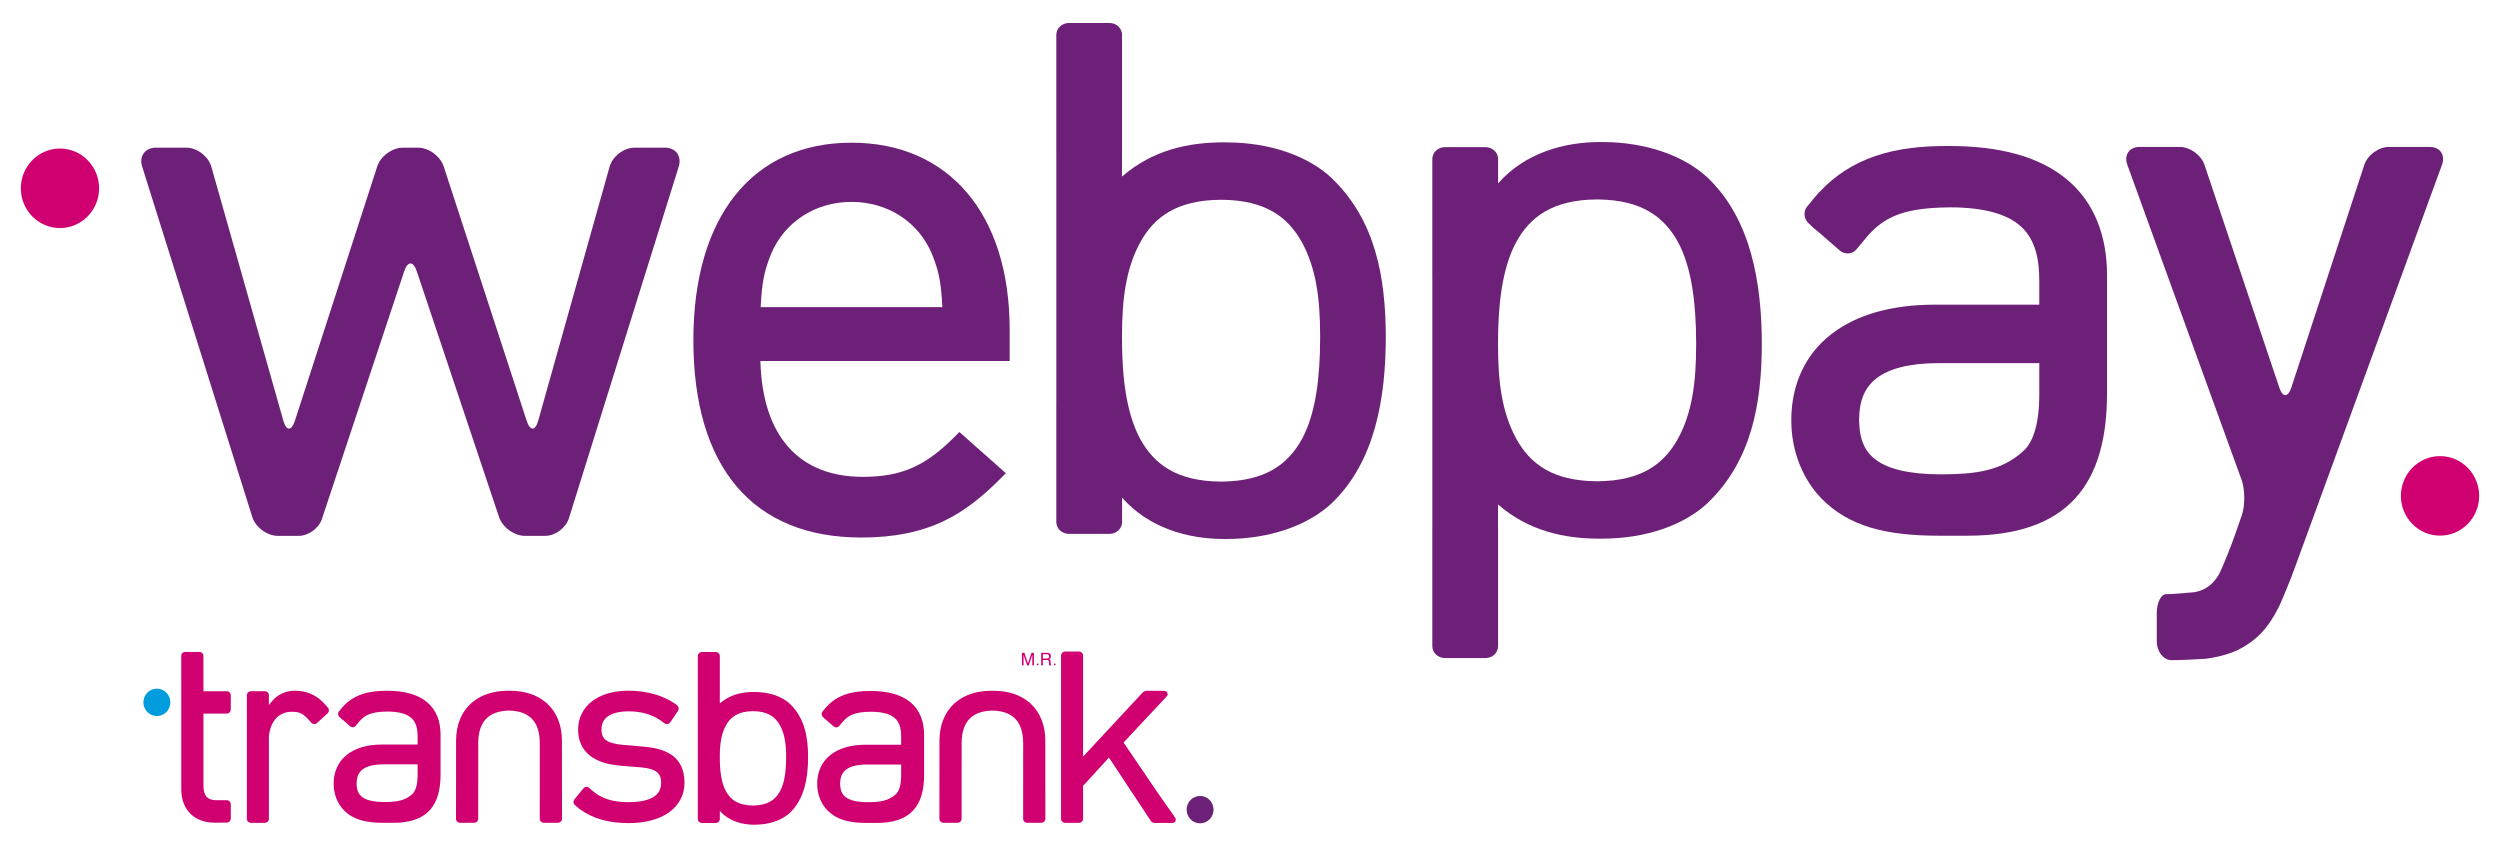
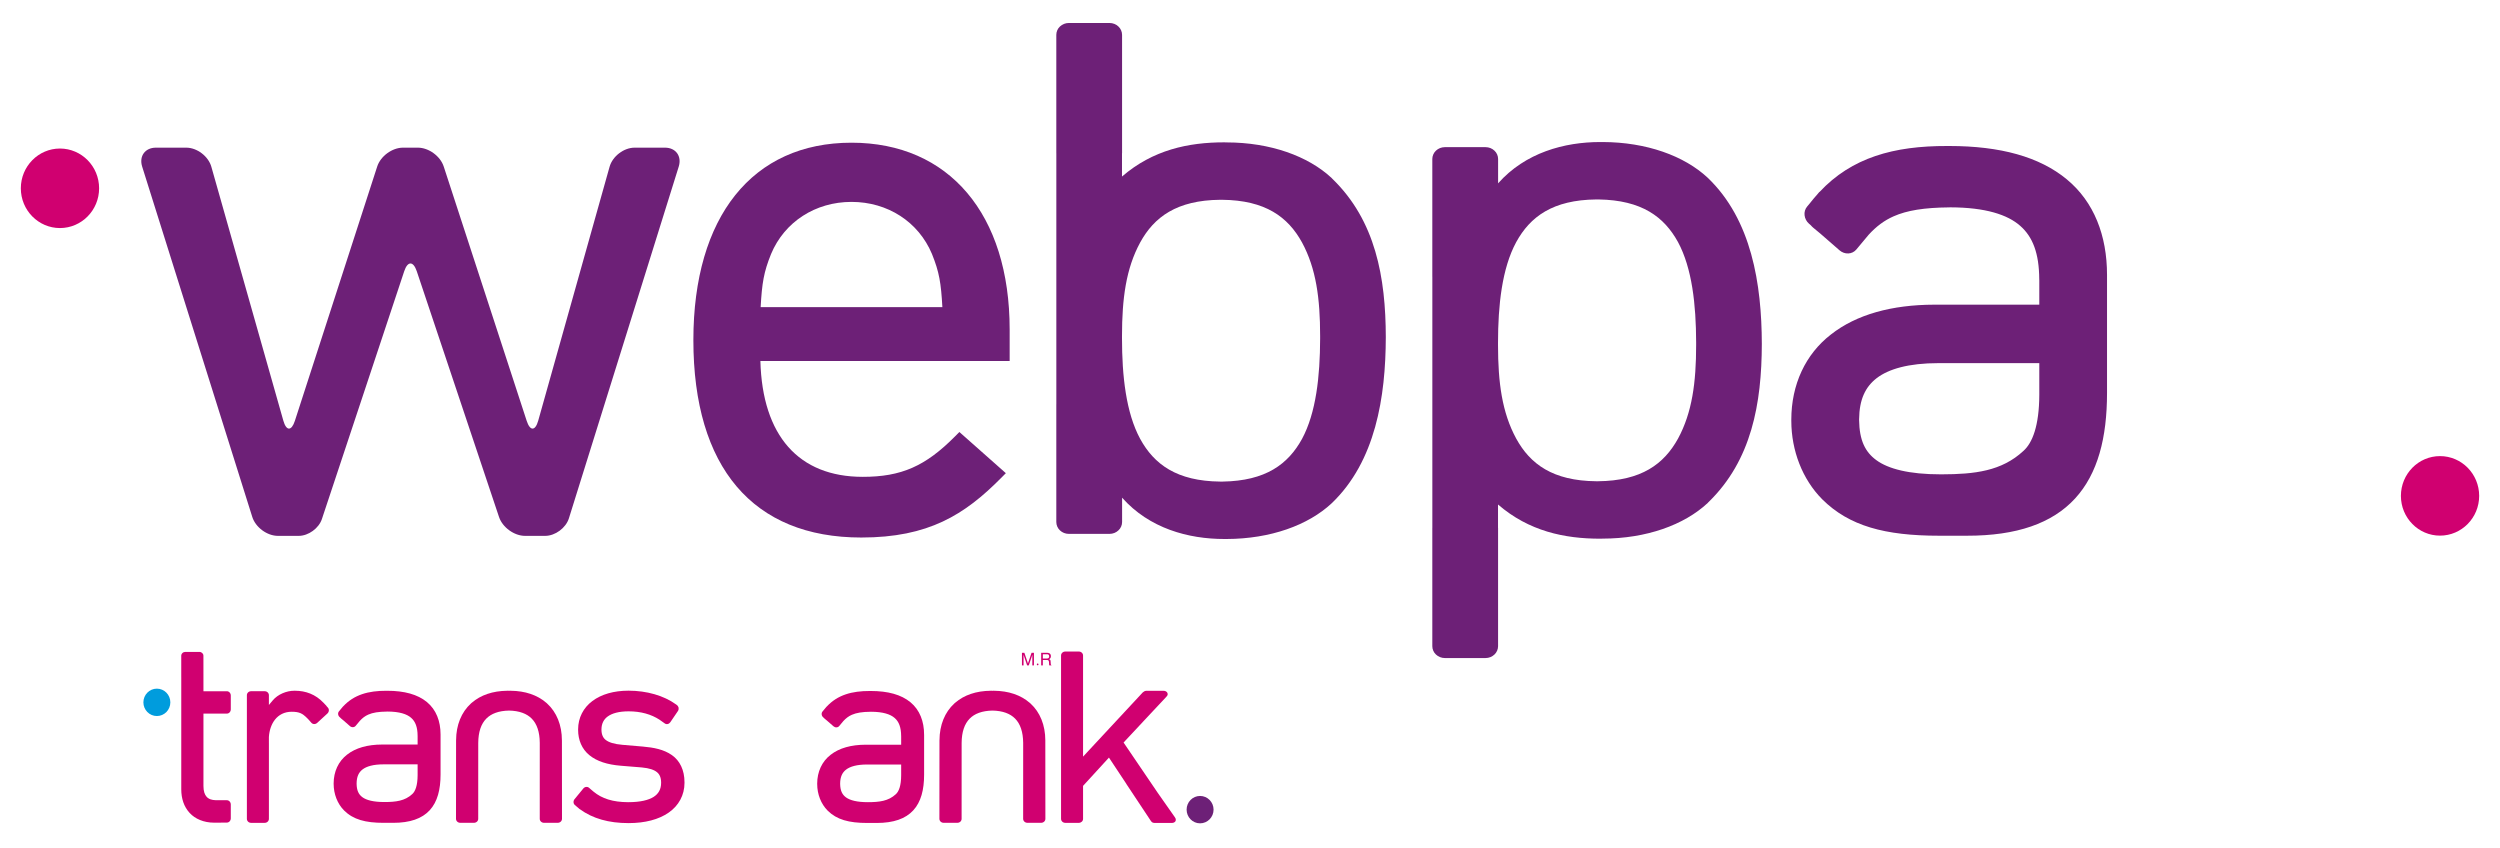
<svg xmlns="http://www.w3.org/2000/svg" width="174" height="59" viewBox="0 0 174 59" fill="none">
  <g id="1.Webpay_FB_300px 1">
    <g id="Group">
      <g id="Group_2">
        <g id="Group_3">
          <g id="Group_4">
            <path id="Vector" d="M10.918 49.836C11.436 49.836 11.856 49.41 11.856 48.884C11.856 48.358 11.436 47.93 10.918 47.93C10.401 47.93 9.98 48.358 9.98 48.884C9.98 49.41 10.401 49.836 10.918 49.836Z" fill="#009CDD" />
            <path id="Vector_2" d="M83.525 57.304C84.043 57.304 84.464 56.877 84.464 56.351C84.464 55.825 84.043 55.398 83.525 55.398C83.007 55.398 82.588 55.825 82.588 56.351C82.588 56.877 83.007 57.304 83.525 57.304Z" fill="#6D2077" />
            <path id="Vector_3" d="M39.11 51.531L39.109 51.527C39.107 50.465 38.742 49.569 38.078 48.964L38.032 48.922L38.021 48.912H38.019C37.395 48.372 36.55 48.087 35.547 48.077C35.544 48.076 35.535 48.076 35.526 48.076C35.516 48.076 35.507 48.076 35.497 48.077L35.49 48.077C35.46 48.077 35.44 48.078 35.425 48.078C35.413 48.078 35.395 48.077 35.373 48.077L35.358 48.077C35.35 48.076 35.34 48.076 35.328 48.076H35.324C35.325 48.076 35.323 48.076 35.319 48.076C35.314 48.076 35.307 48.076 35.3 48.077C34.3 48.088 33.458 48.372 32.836 48.912H32.833L32.776 48.964C32.115 49.567 31.749 50.459 31.744 51.515L31.744 51.516L31.743 51.52L31.738 56.99C31.738 57.063 31.769 57.135 31.823 57.185C31.877 57.237 31.953 57.267 32.029 57.267H32.994C33.07 57.267 33.144 57.237 33.199 57.185C33.254 57.135 33.284 57.063 33.284 56.99L33.286 51.705C33.292 50.931 33.488 50.382 33.843 50.019C34.186 49.668 34.71 49.47 35.431 49.456C36.145 49.47 36.668 49.668 37.012 50.019C37.366 50.382 37.562 50.931 37.568 51.706L37.567 56.99C37.567 57.063 37.597 57.135 37.652 57.185C37.706 57.237 37.781 57.267 37.858 57.267H38.824C38.9 57.267 38.975 57.237 39.029 57.185C39.084 57.135 39.115 57.063 39.115 56.99L39.11 51.531Z" fill="#D00070" />
            <path id="Vector_4" d="M72.754 51.531L72.754 51.527C72.752 50.465 72.386 49.569 71.723 48.964L71.676 48.922L71.665 48.912H71.663C71.039 48.372 70.194 48.087 69.192 48.077C69.188 48.076 69.18 48.076 69.17 48.076C69.161 48.076 69.151 48.076 69.142 48.077L69.135 48.077C69.105 48.077 69.084 48.078 69.07 48.078C69.058 48.078 69.039 48.077 69.017 48.077L69.002 48.077C68.994 48.076 68.985 48.076 68.972 48.076H68.969C68.97 48.076 68.967 48.076 68.964 48.076C68.959 48.076 68.952 48.076 68.944 48.077C67.944 48.088 67.102 48.372 66.48 48.912H66.477L66.42 48.964C65.759 49.567 65.394 50.459 65.389 51.515L65.389 51.516L65.387 51.52L65.382 56.99C65.382 57.063 65.413 57.135 65.467 57.185C65.521 57.237 65.597 57.267 65.673 57.267H66.638C66.714 57.267 66.789 57.237 66.844 57.185C66.898 57.135 66.928 57.063 66.928 56.99L66.93 51.705C66.936 50.931 67.133 50.382 67.487 50.019C67.83 49.668 68.354 49.47 69.076 49.456C69.79 49.47 70.313 49.668 70.656 50.019C71.01 50.382 71.206 50.931 71.213 51.706L71.211 56.99C71.211 57.063 71.242 57.135 71.296 57.185C71.35 57.237 71.426 57.267 71.502 57.267H72.468C72.544 57.267 72.619 57.237 72.674 57.185C72.729 57.135 72.759 57.063 72.759 56.99L72.754 51.531Z" fill="#D00070" />
-             <path id="Vector_5" d="M54.714 52.697V52.716V52.718V52.738C54.711 53.609 54.62 54.461 54.291 55.07C53.968 55.656 53.45 56.047 52.442 56.063C52.435 56.062 52.424 56.062 52.404 56.063H52.387C51.373 56.052 50.847 55.66 50.522 55.069C50.191 54.457 50.099 53.599 50.099 52.722V52.67C50.099 51.799 50.191 51.1 50.522 50.492C50.847 49.9 51.373 49.507 52.387 49.498H52.394H52.411H52.426C53.441 49.507 53.965 49.899 54.292 50.493C54.621 51.1 54.714 51.799 54.714 52.67V52.697ZM54.999 49.01C54.994 49.003 54.989 48.997 54.982 48.991C54.432 48.479 53.553 48.163 52.535 48.161C52.522 48.16 52.5 48.16 52.48 48.16C51.643 48.159 50.817 48.336 50.099 48.956L50.099 48.956V48.412H50.1V45.656C50.1 45.584 50.069 45.512 50.015 45.461C49.961 45.41 49.886 45.38 49.809 45.38H48.858C48.783 45.38 48.708 45.41 48.653 45.461C48.598 45.512 48.568 45.584 48.568 45.656V48.412H48.569V54.263H48.568V57.004C48.568 57.077 48.599 57.149 48.653 57.199C48.707 57.251 48.783 57.281 48.859 57.281H49.81C49.886 57.281 49.961 57.251 50.015 57.199C50.07 57.149 50.1 57.077 50.1 57.004V56.438C50.735 57.154 51.645 57.4 52.48 57.4H52.539C53.555 57.396 54.434 57.08 54.982 56.569C56.006 55.591 56.241 54.091 56.244 52.697C56.241 51.311 56.006 49.984 54.999 49.01Z" fill="#D00070" />
            <path id="Vector_6" d="M29.066 53.945C29.064 54.676 28.905 55.081 28.692 55.269C28.178 55.748 27.541 55.82 26.765 55.821H26.757H26.743C25.996 55.822 25.505 55.691 25.227 55.488C24.962 55.295 24.826 55.02 24.82 54.545V54.524C24.825 54.053 24.966 53.76 25.233 53.553C25.513 53.338 25.984 53.199 26.689 53.199H26.695H29.066V53.945ZM30.663 51.125V51.119C30.663 50.191 30.357 49.396 29.716 48.865C29.07 48.33 28.143 48.078 26.95 48.078H26.907H26.891C25.639 48.074 24.643 48.35 23.886 49.163L23.883 49.16L23.84 49.212C23.782 49.276 23.727 49.342 23.673 49.412C23.673 49.412 23.672 49.413 23.671 49.414L23.594 49.507C23.547 49.562 23.524 49.636 23.534 49.711C23.542 49.787 23.58 49.859 23.638 49.909L23.681 49.948C23.698 49.968 23.717 49.987 23.737 50.004L23.907 50.144L24.357 50.538C24.415 50.589 24.491 50.616 24.565 50.612C24.638 50.609 24.707 50.575 24.753 50.52L25.043 50.173C25.223 49.975 25.408 49.835 25.632 49.736C25.948 49.596 26.354 49.531 26.94 49.526H26.947L26.967 49.524C27.801 49.527 28.319 49.697 28.616 49.961C28.913 50.219 29.063 50.61 29.065 51.218C29.065 51.222 29.065 51.233 29.066 51.246V51.82H26.591C25.592 51.822 24.757 52.05 24.154 52.524C23.555 52.988 23.222 53.702 23.221 54.534L23.222 54.565C23.223 55.258 23.481 55.938 23.95 56.41C24.584 57.04 25.428 57.269 26.703 57.269H26.717H27.363C28.531 57.27 29.369 56.979 29.909 56.392C30.447 55.805 30.663 54.956 30.663 53.901V51.141L30.663 51.125Z" fill="#D00070" />
            <path id="Vector_7" d="M58.474 54.556V54.534C58.479 54.065 58.621 53.771 58.888 53.564C59.168 53.349 59.639 53.21 60.344 53.21H60.35H62.721V53.956C62.719 54.687 62.56 55.091 62.347 55.279C61.833 55.757 61.196 55.829 60.42 55.831H60.411H60.398C59.65 55.832 59.16 55.701 58.882 55.498C58.617 55.305 58.481 55.03 58.474 54.556ZM64.317 51.138V51.132C64.318 50.205 64.012 49.41 63.371 48.879C62.725 48.344 61.798 48.093 60.606 48.093H60.562H60.546C59.293 48.089 58.298 48.364 57.541 49.177L57.538 49.174L57.494 49.226C57.437 49.29 57.382 49.356 57.327 49.425C57.327 49.426 57.326 49.427 57.326 49.428L57.248 49.52C57.202 49.575 57.179 49.65 57.189 49.725C57.197 49.8 57.235 49.873 57.293 49.923L57.336 49.961C57.353 49.981 57.372 50 57.392 50.017L57.562 50.158L58.012 50.551C58.07 50.601 58.146 50.629 58.22 50.625C58.293 50.622 58.362 50.588 58.408 50.533L58.697 50.186C58.878 49.989 59.063 49.849 59.287 49.75C59.603 49.61 60.009 49.544 60.595 49.539L60.602 49.539L60.622 49.538C61.456 49.54 61.974 49.711 62.271 49.974C62.567 50.232 62.717 50.623 62.72 51.231C62.72 51.235 62.72 51.245 62.721 51.259V51.832H60.246C59.247 51.834 58.412 52.062 57.809 52.536C57.21 52.999 56.877 53.713 56.876 54.545L56.877 54.576C56.878 55.269 57.136 55.948 57.605 56.42C58.239 57.049 59.083 57.278 60.358 57.278H60.372H61.019C62.186 57.279 63.024 56.988 63.563 56.401C64.102 55.815 64.318 54.967 64.318 53.912V51.154L64.317 51.138Z" fill="#D00070" />
            <path id="Vector_8" d="M15.79 48.11H14.16L14.159 46.443H14.159L14.158 45.636C14.158 45.491 14.032 45.373 13.877 45.373H12.897C12.823 45.373 12.75 45.401 12.699 45.45C12.646 45.499 12.615 45.567 12.615 45.636V47.123H12.616V54.938C12.617 55.573 12.798 56.145 13.197 56.578C13.576 56.997 14.191 57.258 14.903 57.258H14.905H15.377V57.252H15.79C15.862 57.252 15.932 57.221 15.982 57.166C16.034 57.111 16.063 57.035 16.063 56.957V55.991C16.063 55.913 16.034 55.837 15.982 55.782C15.932 55.726 15.862 55.696 15.79 55.696H15.033C14.879 55.69 14.756 55.671 14.649 55.633C14.58 55.609 14.538 55.582 14.499 55.557C14.456 55.526 14.432 55.511 14.389 55.466C14.243 55.312 14.162 55.069 14.16 54.706V49.667H15.79C15.862 49.667 15.932 49.636 15.982 49.581C16.034 49.526 16.063 49.449 16.063 49.372V48.405C16.063 48.328 16.034 48.252 15.982 48.197C15.932 48.141 15.862 48.11 15.79 48.11Z" fill="#D00070" />
            <path id="Vector_9" d="M22.822 49.252L22.731 49.15C22.727 49.138 22.721 49.127 22.71 49.115L22.655 49.059L22.58 48.98L22.518 48.911L22.516 48.913C21.961 48.325 21.271 48.076 20.535 48.076C20.52 48.076 20.503 48.076 20.478 48.076C19.956 48.076 19.34 48.313 18.97 48.762L18.715 49.067V48.94V48.385C18.715 48.312 18.684 48.241 18.63 48.19C18.576 48.138 18.501 48.109 18.424 48.109H17.474C17.397 48.109 17.322 48.138 17.268 48.19C17.213 48.241 17.183 48.312 17.183 48.385V48.94V56.994C17.183 57.067 17.214 57.138 17.268 57.189C17.322 57.241 17.397 57.27 17.474 57.27H17.638C17.643 57.271 17.648 57.272 17.654 57.272H18.252C18.258 57.272 18.263 57.271 18.269 57.27H18.424C18.501 57.27 18.576 57.241 18.63 57.189C18.685 57.138 18.715 57.067 18.715 56.994V56.845C18.715 56.843 18.716 56.841 18.716 56.839V51.732C18.716 51.725 18.715 51.719 18.715 51.712V51.298C18.744 50.824 18.893 50.396 19.138 50.086C19.4 49.755 19.785 49.539 20.304 49.538C20.578 49.538 20.759 49.571 20.915 49.636C21.066 49.703 21.219 49.816 21.421 50.026L21.467 50.074L21.673 50.306C21.722 50.361 21.793 50.393 21.867 50.394C21.942 50.395 22.018 50.366 22.076 50.313L22.788 49.659C22.845 49.606 22.881 49.533 22.888 49.456C22.895 49.38 22.87 49.306 22.822 49.252Z" fill="#D00070" />
            <path id="Vector_10" d="M46.772 52.561C46.768 52.558 46.764 52.556 46.76 52.553H46.759C46.204 52.162 45.501 52.026 44.744 51.961L43.326 51.84C42.735 51.791 42.37 51.666 42.157 51.498C41.977 51.359 41.865 51.136 41.862 50.792V50.784H41.861L41.862 50.766C41.865 50.36 42.022 50.064 42.3 49.864C42.597 49.648 43.072 49.51 43.745 49.509H43.751H43.752C44.61 49.511 45.32 49.713 45.912 50.097L45.911 50.098L46.271 50.353C46.328 50.394 46.402 50.409 46.472 50.392C46.544 50.377 46.609 50.331 46.652 50.269L47.182 49.49C47.225 49.427 47.243 49.349 47.233 49.275C47.227 49.235 47.212 49.197 47.19 49.164C47.17 49.126 47.142 49.092 47.105 49.066L47.044 49.022C46.199 48.414 45.019 48.072 43.748 48.071C42.729 48.071 41.861 48.318 41.23 48.791C40.605 49.256 40.237 49.959 40.237 50.759L40.237 50.77V50.776L40.237 50.797C40.237 51.505 40.497 52.13 41.016 52.556C41.54 52.989 42.278 53.219 43.208 53.295L44.666 53.414C45.201 53.463 45.535 53.583 45.731 53.749C45.903 53.89 46.013 54.113 46.014 54.468V54.487V54.49C46.01 54.938 45.831 55.247 45.497 55.461C45.139 55.69 44.557 55.831 43.748 55.831H43.742C43.739 55.831 43.734 55.831 43.727 55.832H43.72C42.652 55.827 41.893 55.584 41.302 55.092L40.994 54.829C40.939 54.782 40.866 54.76 40.792 54.77C40.718 54.78 40.648 54.819 40.599 54.879L39.988 55.623C39.939 55.683 39.913 55.761 39.918 55.837C39.921 55.912 39.955 55.982 40.01 56.029L40.3 56.276L40.299 56.278C40.305 56.282 40.311 56.286 40.316 56.291L40.354 56.322L40.357 56.319C41.253 56.974 42.372 57.288 43.742 57.288H43.766C44.896 57.286 45.849 57.039 46.544 56.555C47.232 56.078 47.642 55.34 47.641 54.49V54.448C47.642 53.59 47.313 52.944 46.772 52.561Z" fill="#D00070" />
            <path id="Vector_11" d="M81.774 56.885L80.585 55.191L78.201 51.68L80.054 49.696L81.132 48.546L81.198 48.472C81.322 48.346 81.261 48.214 81.207 48.164C81.153 48.112 81.078 48.082 81.001 48.082H79.763C79.689 48.082 79.594 48.139 79.54 48.188C79.539 48.188 79.541 48.188 79.54 48.188L75.381 52.662V48.923V45.624C75.381 45.551 75.35 45.479 75.296 45.429C75.242 45.377 75.167 45.347 75.09 45.347H74.14C74.064 45.347 73.989 45.377 73.934 45.429C73.879 45.479 73.849 45.551 73.849 45.624V48.923V56.992C73.849 57.065 73.88 57.137 73.934 57.188C73.988 57.239 74.064 57.27 74.14 57.27H75.091C75.167 57.27 75.242 57.239 75.296 57.188C75.351 57.137 75.381 57.065 75.381 56.992V54.697L77.183 52.728L78.395 54.558H78.39L80.095 57.128C80.135 57.185 80.198 57.275 80.34 57.275H81.578C81.655 57.275 81.73 57.245 81.784 57.194C81.838 57.143 81.874 57.011 81.774 56.885Z" fill="#D00070" />
            <path id="Vector_12" d="M71.128 45.434H71.296L71.546 46.175L71.796 45.434H71.962V46.311H71.85V45.792C71.85 45.774 71.851 45.746 71.851 45.703C71.851 45.662 71.853 45.62 71.853 45.571L71.604 46.311H71.487L71.238 45.571V45.597V45.694C71.24 45.741 71.24 45.772 71.24 45.792V46.311H71.128V45.434Z" fill="#D00070" />
            <path id="Vector_13" d="M72.849 45.835C72.901 45.835 72.944 45.824 72.977 45.802C73.006 45.781 73.023 45.741 73.023 45.681C73.023 45.62 73.002 45.576 72.957 45.553C72.933 45.541 72.901 45.535 72.864 45.535H72.582V45.835H72.849ZM72.465 45.434H72.862C72.927 45.434 72.981 45.443 73.022 45.463C73.103 45.499 73.142 45.568 73.142 45.669C73.142 45.721 73.133 45.765 73.111 45.799C73.088 45.831 73.058 45.86 73.019 45.88C73.053 45.895 73.081 45.912 73.098 45.934C73.114 45.957 73.123 45.995 73.123 46.046L73.13 46.162C73.13 46.197 73.134 46.221 73.137 46.238C73.145 46.264 73.158 46.282 73.176 46.289V46.311H73.032C73.028 46.302 73.026 46.293 73.022 46.282C73.019 46.27 73.018 46.247 73.017 46.213L73.009 46.066C73.005 46.008 72.986 45.969 72.948 45.95C72.927 45.94 72.89 45.934 72.843 45.934H72.582V46.311H72.465V45.434Z" fill="#D00070" />
            <path id="Vector_14" d="M72.218 46.306C72.184 46.306 72.161 46.281 72.161 46.242C72.161 46.204 72.185 46.178 72.221 46.178C72.256 46.178 72.28 46.204 72.28 46.242C72.28 46.281 72.256 46.306 72.218 46.306Z" fill="#D00070" />
-             <path id="Vector_15" d="M73.408 46.306C73.373 46.306 73.348 46.281 73.348 46.242C73.348 46.204 73.373 46.178 73.409 46.178C73.446 46.178 73.469 46.204 73.469 46.242C73.469 46.281 73.446 46.306 73.409 46.306H73.408Z" fill="#D00070" />
          </g>
          <g id="Group_5">
            <path id="Vector_16" d="M91.881 23.462V23.52V23.526V23.587C91.873 26.189 91.6 28.732 90.619 30.552C89.654 32.303 88.104 33.472 85.092 33.518C85.073 33.516 85.04 33.516 84.98 33.518H84.93C81.898 33.488 80.327 32.316 79.358 30.549C78.368 28.722 78.091 26.157 78.091 23.539V23.381C78.094 20.78 78.368 18.692 79.358 16.873C80.327 15.106 81.898 13.933 84.93 13.905H84.95H85H85.046C88.08 13.933 89.645 15.104 90.622 16.877C91.604 18.692 91.881 20.78 91.881 23.381V23.462ZM92.734 12.446C92.718 12.427 92.703 12.408 92.682 12.389C91.041 10.861 88.415 9.915 85.372 9.912C85.332 9.907 85.268 9.907 85.209 9.907C82.707 9.906 80.239 10.433 78.094 12.285L78.091 12.287V10.661H78.096V2.427C78.096 2.209 78.004 1.995 77.842 1.844C77.681 1.689 77.456 1.6 77.227 1.6H74.386C74.16 1.6 73.936 1.689 73.772 1.844C73.609 1.995 73.519 2.209 73.519 2.427V10.661H73.521V28.143H73.519V36.333C73.519 36.55 73.612 36.764 73.772 36.914C73.935 37.07 74.16 37.158 74.388 37.158H77.228C77.456 37.158 77.68 37.07 77.842 36.914C78.007 36.764 78.098 36.55 78.098 36.333V34.639C79.993 36.778 82.713 37.515 85.209 37.514H85.384C88.42 37.504 91.045 36.558 92.682 35.031C95.743 32.108 96.442 27.628 96.452 23.463C96.444 19.321 95.743 15.357 92.734 12.446Z" fill="#6D2077" />
            <path id="Vector_17" d="M118.051 24.019C118.051 26.62 117.775 28.707 116.793 30.523C115.815 32.296 114.25 33.467 111.216 33.495H111.17H111.121H111.1C108.068 33.467 106.498 32.294 105.528 30.526C104.539 28.707 104.264 26.62 104.262 24.019V23.861C104.262 21.243 104.539 18.678 105.528 16.851C106.498 15.084 108.068 13.912 111.1 13.882H111.15C111.211 13.884 111.243 13.884 111.262 13.882C114.274 13.928 115.825 15.097 116.789 16.848C117.77 18.668 118.044 21.211 118.051 23.813V23.874V23.88V23.938V24.019ZM118.905 34.954C121.913 32.042 122.614 28.079 122.623 23.937C122.613 19.772 121.913 15.291 118.853 12.368C117.216 10.842 114.59 9.896 111.554 9.886H111.379C108.884 9.885 106.163 10.622 104.268 12.761V11.067C104.268 10.85 104.178 10.636 104.013 10.485C103.851 10.33 103.627 10.242 103.398 10.242H100.559C100.331 10.242 100.106 10.33 99.943 10.485C99.782 10.636 99.689 10.85 99.689 11.067V19.257H99.691V36.739H99.689V44.973C99.689 45.191 99.78 45.405 99.943 45.556C100.107 45.71 100.331 45.8 100.556 45.8H103.397C103.627 45.8 103.852 45.71 104.013 45.556C104.174 45.405 104.266 45.191 104.266 44.973V36.739H104.262V35.113L104.264 35.115C106.409 36.967 108.877 37.494 111.379 37.493C111.438 37.493 111.502 37.493 111.543 37.488C114.585 37.485 117.211 36.539 118.853 35.011C118.873 34.992 118.889 34.973 118.905 34.954Z" fill="#6D2077" />
-             <path id="Vector_18" d="M159.667 39.658C159.417 40.341 158.969 41.443 158.67 42.105C158.67 42.105 158.129 43.305 157.364 44.079C156.663 44.785 155.863 45.272 154.962 45.542C154.062 45.811 153.471 45.853 153.471 45.853C152.75 45.904 151.7 45.946 151.136 45.946C150.573 45.946 150.111 45.35 150.111 44.623V42.677C150.111 41.95 150.404 41.354 150.761 41.354C151.12 41.354 151.999 41.293 152.716 41.218C152.716 41.218 153.262 41.16 153.762 40.773C154.263 40.385 154.516 39.828 154.516 39.828C154.816 39.166 155.26 38.064 155.501 37.377L156.025 35.882C156.266 35.195 156.259 34.075 156.012 33.391L148.061 11.468C147.813 10.784 148.201 10.225 148.923 10.225H151.701C152.422 10.225 153.202 10.789 153.434 11.478L158.642 26.983C158.874 27.674 159.248 27.672 159.475 26.981L164.553 11.482C164.78 10.79 165.555 10.225 166.277 10.225H169.104C169.826 10.225 170.212 10.784 169.963 11.467L159.667 39.658Z" fill="#6D2077" />
            <path id="Vector_19" d="M129.394 29.247V29.184C129.409 27.797 129.828 26.93 130.617 26.319C131.442 25.685 132.833 25.274 134.915 25.274H134.933H141.935V27.475C141.928 29.634 141.458 30.827 140.83 31.384C139.311 32.795 137.431 33.008 135.14 33.014H135.115H135.073C132.867 33.016 131.419 32.631 130.597 32.029C129.816 31.461 129.414 30.648 129.394 29.247ZM146.649 19.155V19.136C146.649 16.399 145.747 14.053 143.852 12.485C141.947 10.906 139.209 10.164 135.688 10.162H135.56H135.512C131.811 10.153 128.875 10.964 126.638 13.363L126.629 13.355L126.501 13.511C126.333 13.697 126.168 13.892 126.006 14.098C126.005 14.1 126.004 14.103 126.003 14.105L125.775 14.378C125.637 14.542 125.57 14.762 125.598 14.983C125.622 15.205 125.734 15.419 125.905 15.568L126.034 15.681C126.083 15.74 126.138 15.796 126.199 15.846L126.699 16.261L128.03 17.421C128.2 17.57 128.425 17.652 128.642 17.64C128.859 17.632 129.062 17.532 129.199 17.368L130.053 16.345V16.344C130.586 15.762 131.133 15.348 131.794 15.056C132.727 14.643 133.925 14.45 135.656 14.434L135.677 14.433L135.735 14.431C138.197 14.437 139.729 14.942 140.606 15.718C141.48 16.481 141.924 17.636 141.931 19.429C141.931 19.44 141.931 19.473 141.935 19.513V21.205H134.625C131.676 21.212 129.209 21.883 127.43 23.283C125.662 24.652 124.676 26.759 124.675 29.215L124.676 29.308C124.68 31.354 125.442 33.358 126.828 34.752C128.698 36.611 131.191 37.286 134.956 37.286H134.998H136.906C140.355 37.29 142.829 36.43 144.423 34.698C146.012 32.967 146.649 30.461 146.649 27.346V19.202L146.649 19.155Z" fill="#6D2077" />
            <path id="Vector_20" d="M44.172 10.277C43.417 10.277 42.633 10.876 42.427 11.607L37.461 29.276C37.256 30.008 36.894 30.016 36.658 29.293L30.883 11.59C30.648 10.868 29.839 10.277 29.084 10.277H28.049C27.295 10.277 26.487 10.868 26.253 11.591L20.523 29.292C20.289 30.015 19.927 30.009 19.72 29.277L14.71 11.607C14.502 10.876 13.715 10.277 12.961 10.277H10.851C10.098 10.277 9.667 10.87 9.894 11.595L17.558 35.978C17.786 36.702 18.588 37.296 19.343 37.296H20.792C21.465 37.296 22.191 36.77 22.404 36.126L28.133 18.879C28.372 18.158 28.765 18.158 29.007 18.878L34.733 35.986C34.975 36.706 35.789 37.296 36.542 37.296H37.945C38.643 37.296 39.386 36.746 39.596 36.075L47.24 11.596C47.467 10.87 47.035 10.277 46.282 10.277L44.172 10.277Z" fill="#6D2077" />
            <path id="Vector_21" d="M70.272 22.933C70.272 14.914 66.054 9.932 59.265 9.932C52.374 9.932 48.259 15.069 48.259 23.672C48.259 32.532 52.409 37.412 59.944 37.412C64.625 37.412 67.136 35.828 69.67 33.273L70.007 32.933L66.773 30.068L66.477 30.366C64.412 32.45 62.729 33.188 60.049 33.188C55.587 33.188 53.059 30.326 52.923 25.125H70.272V22.933ZM52.941 21.375C53.036 19.694 53.156 18.942 53.666 17.679C54.602 15.441 56.748 14.052 59.265 14.052C61.782 14.052 63.927 15.44 64.864 17.675C65.375 18.942 65.495 19.694 65.589 21.375H52.941Z" fill="#6D2077" />
            <path id="Vector_22" d="M4.172 15.873C5.677 15.873 6.898 14.634 6.898 13.106C6.898 11.578 5.677 10.338 4.172 10.338C2.672 10.338 1.45 11.578 1.45 13.106C1.45 14.634 2.672 15.873 4.172 15.873Z" fill="#D00070" />
            <path id="Vector_23" d="M169.824 37.28C171.329 37.28 172.55 36.041 172.55 34.514C172.55 32.985 171.329 31.745 169.824 31.745C168.322 31.745 167.103 32.985 167.103 34.514C167.103 36.041 168.322 37.28 169.824 37.28Z" fill="#D00070" />
          </g>
        </g>
      </g>
    </g>
  </g>
</svg>